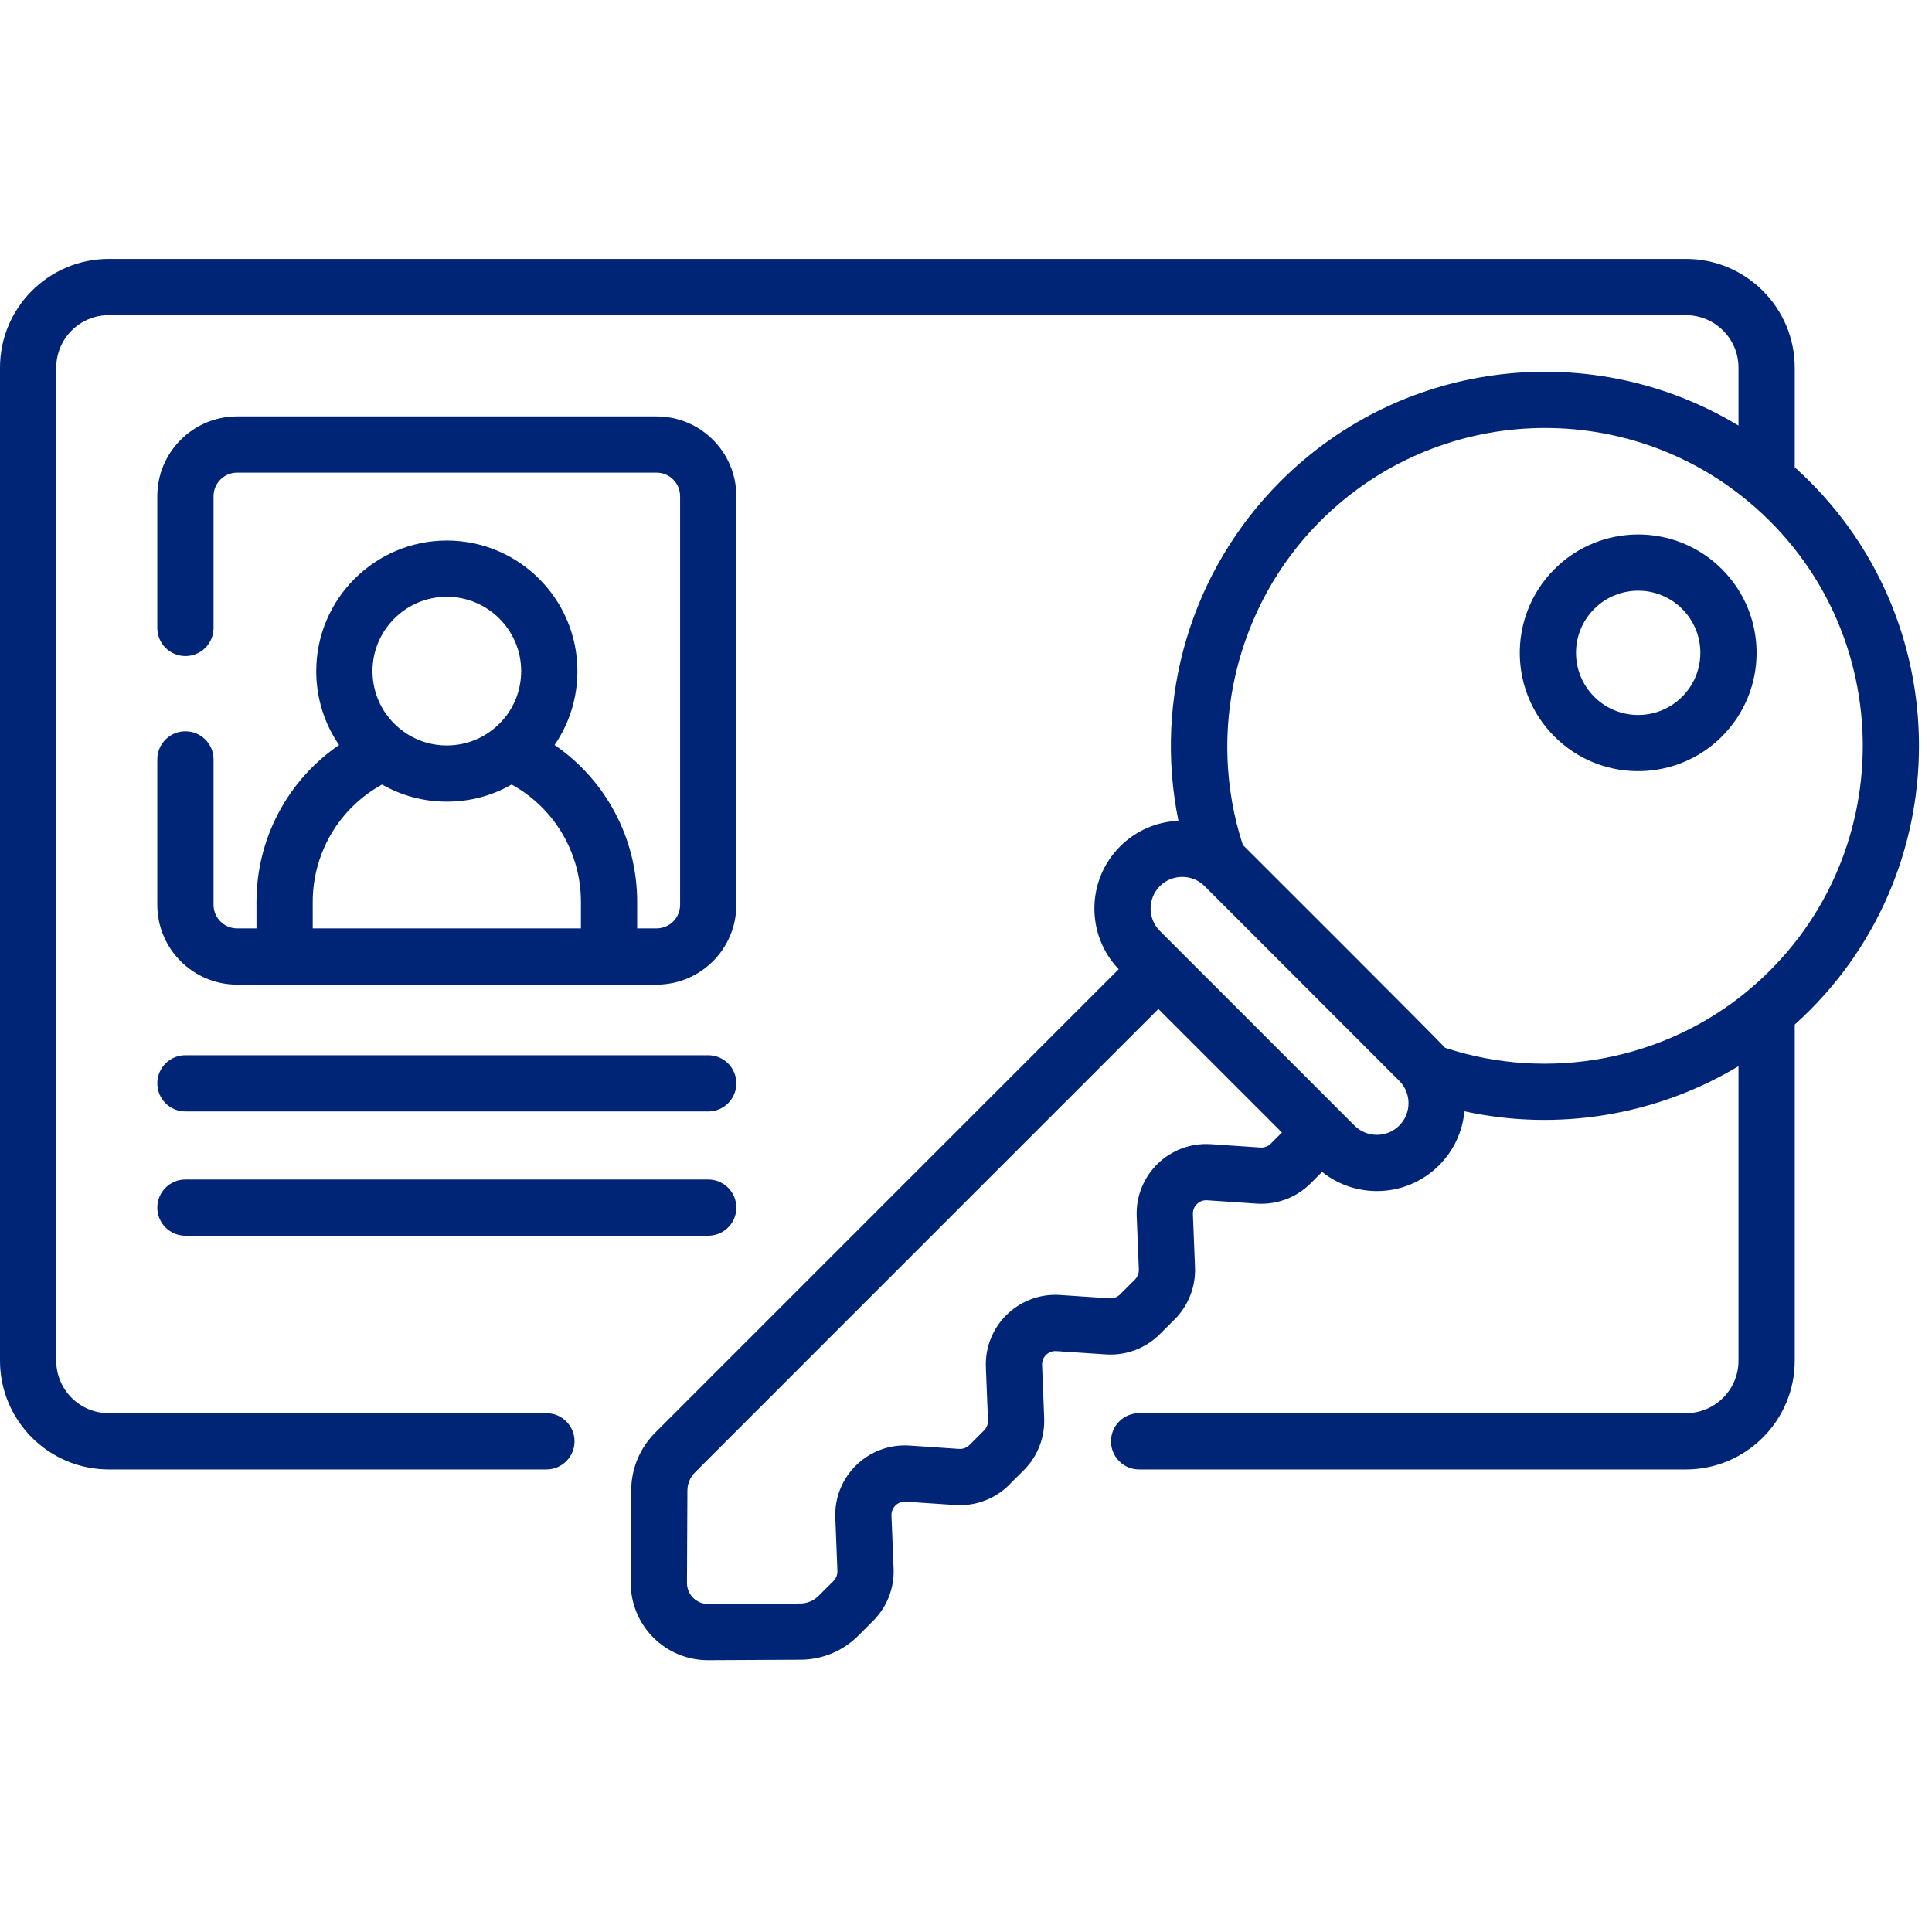
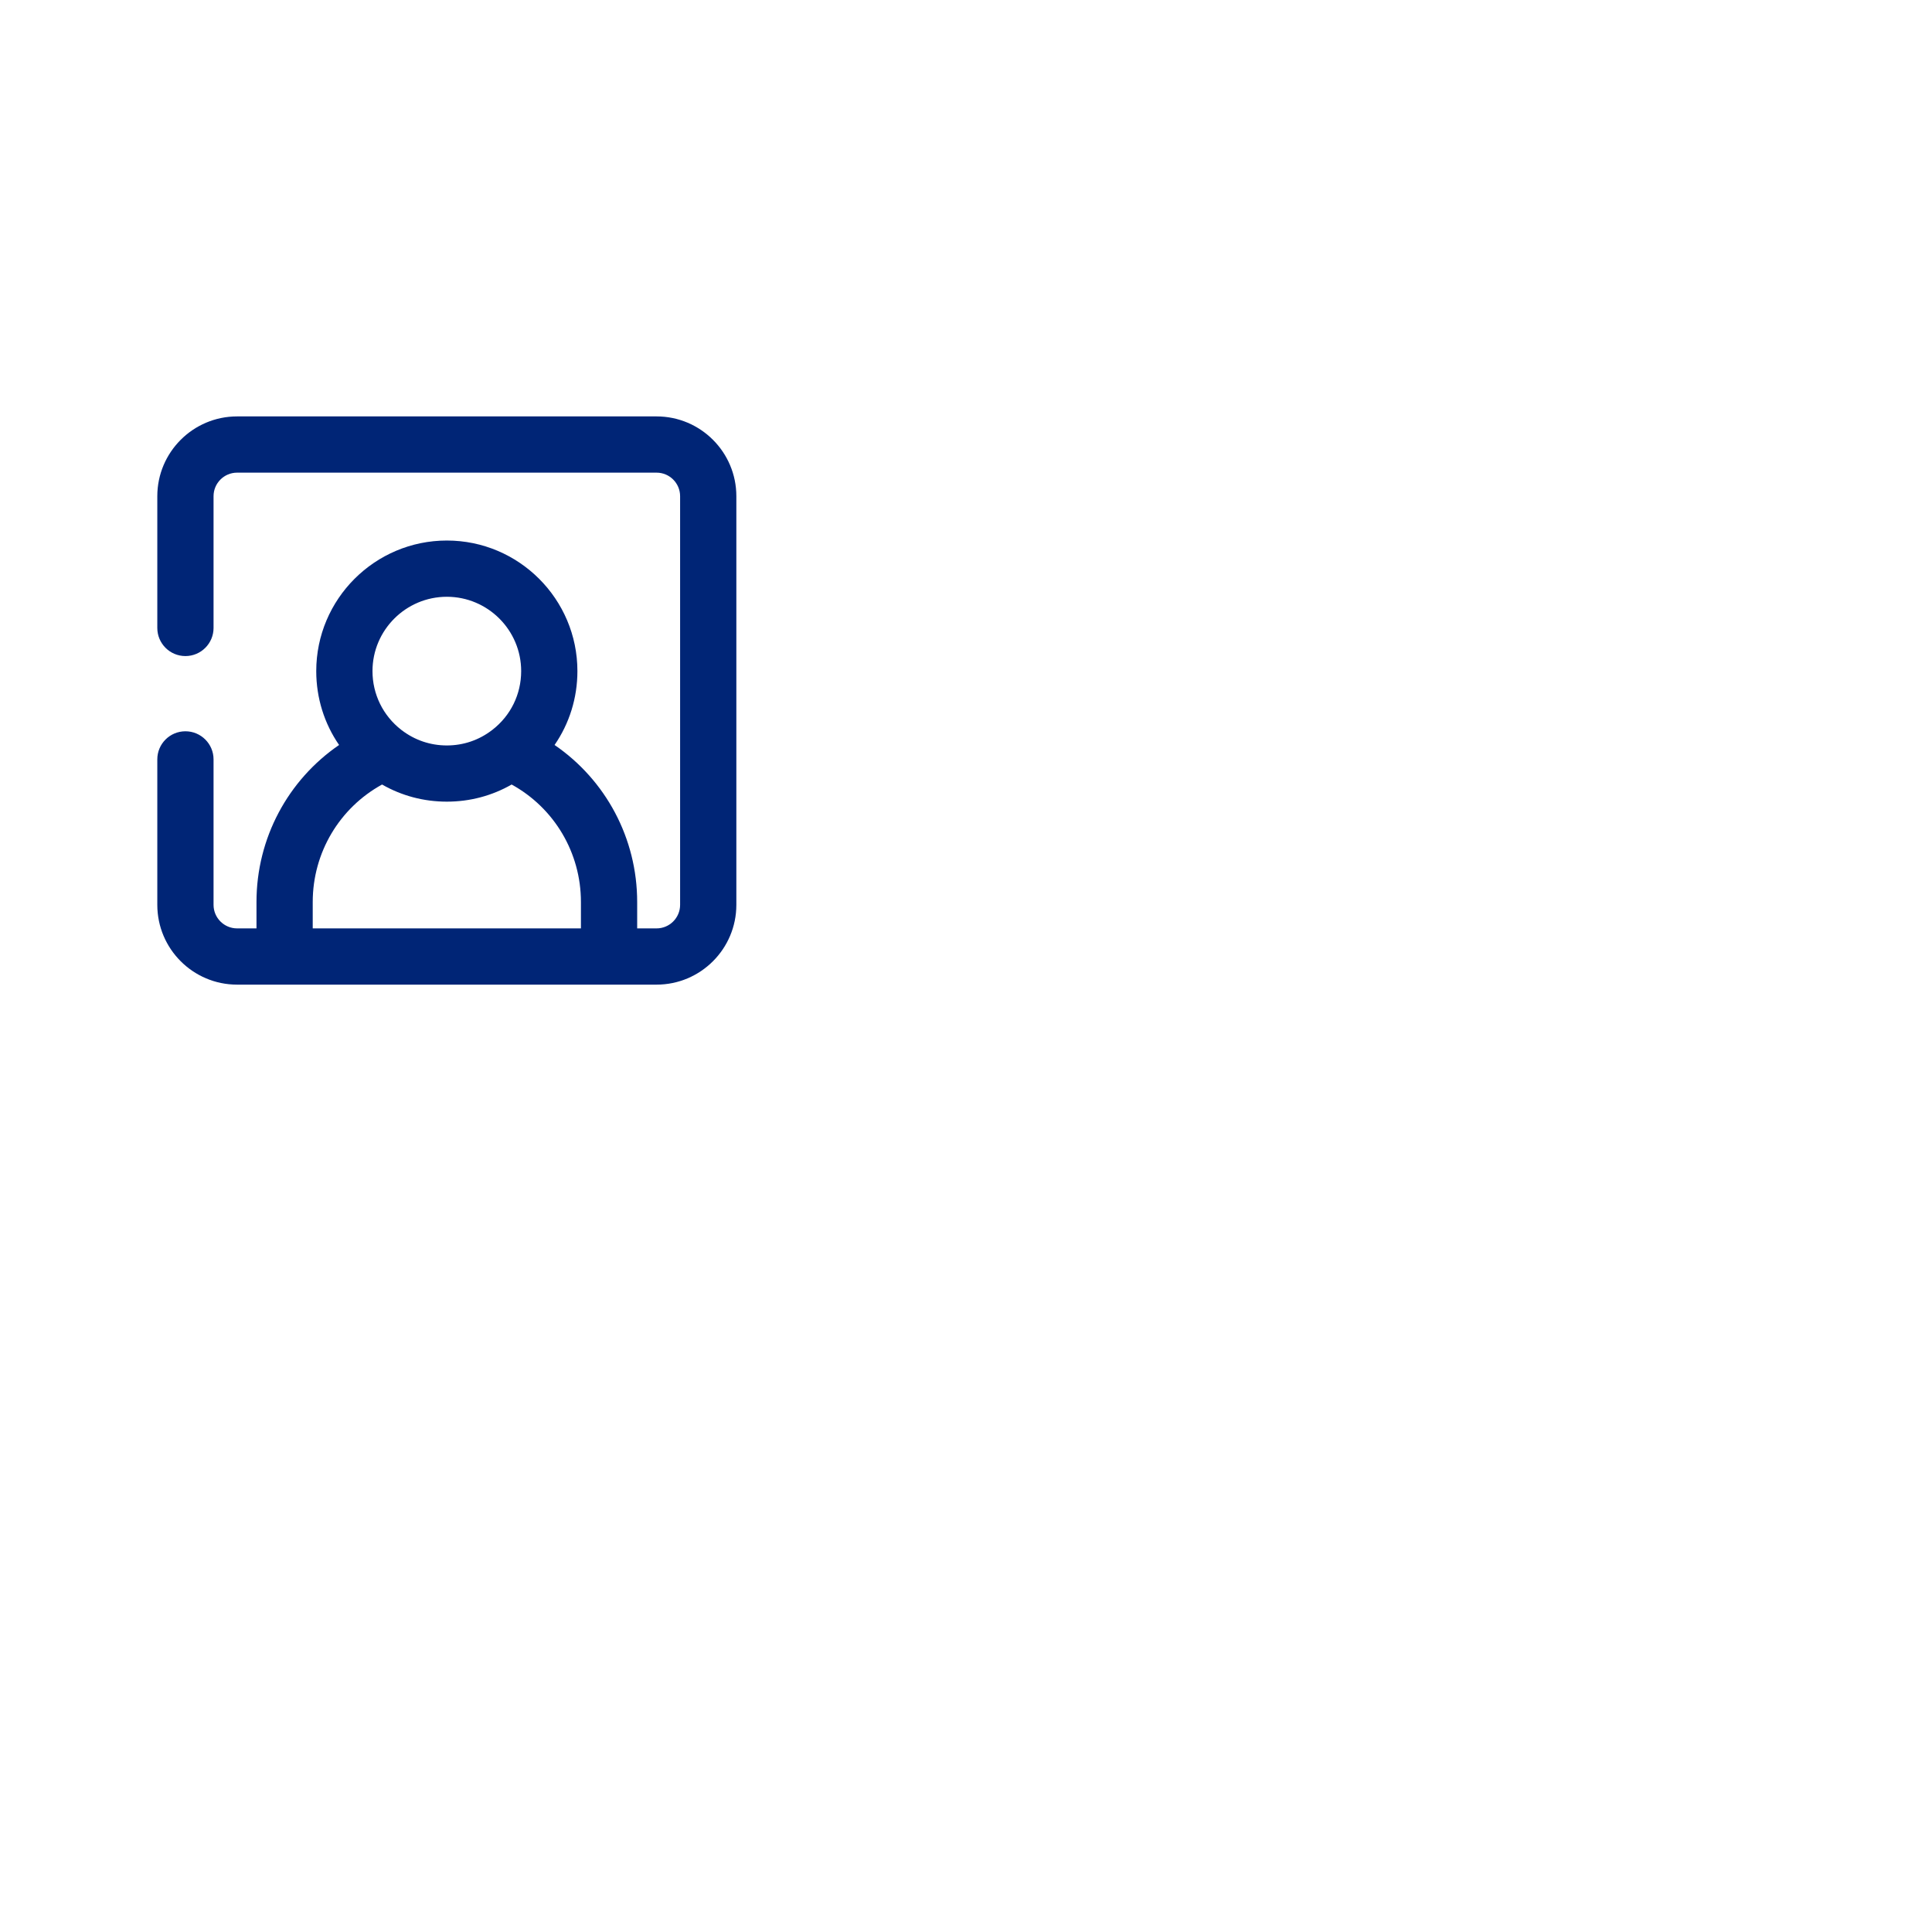
<svg xmlns="http://www.w3.org/2000/svg" width="45" height="45" viewBox="0 0 45 45" fill="none">
  <g clip-path="url(#clip0_13613_5290)">
-     <path d="M4.319 25.888H16.496C16.858 25.888 17.151 25.595 17.151 25.233C17.151 24.871 16.858 24.578 16.496 24.578H4.319C3.957 24.578 3.664 24.871 3.664 25.233C3.664 25.595 3.957 25.888 4.319 25.888Z" fill="#002576" />
-     <path d="M4.319 28.782H16.496C16.858 28.782 17.151 28.489 17.151 28.128C17.151 27.766 16.858 27.473 16.496 27.473H4.319C3.957 27.473 3.664 27.766 3.664 28.128C3.664 28.489 3.957 28.782 4.319 28.782Z" fill="#002576" />
    <path d="M4.319 17.033C3.957 17.033 3.664 17.326 3.664 17.687V21.076C3.664 22.1 4.497 22.934 5.522 22.934H15.293C16.318 22.934 17.151 22.1 17.151 21.076V11.557C17.151 10.533 16.318 9.699 15.293 9.699H5.522C4.498 9.699 3.664 10.533 3.664 11.557V14.626C3.664 14.988 3.957 15.281 4.319 15.281C4.68 15.281 4.974 14.988 4.974 14.626V11.557C4.974 11.255 5.22 11.009 5.522 11.009H15.293C15.595 11.009 15.841 11.255 15.841 11.557V21.076C15.841 21.378 15.595 21.624 15.293 21.624H14.841V21.009C14.841 19.524 14.108 18.168 12.917 17.352C13.261 16.853 13.449 16.258 13.449 15.631C13.449 13.954 12.085 12.59 10.408 12.59C8.731 12.59 7.366 13.954 7.366 15.631C7.366 16.258 7.554 16.853 7.898 17.352C6.707 18.168 5.974 19.524 5.974 21.009V21.624H5.522C5.22 21.624 4.974 21.378 4.974 21.076V17.687C4.974 17.326 4.68 17.033 4.319 17.033ZM10.408 13.9C11.362 13.9 12.139 14.677 12.139 15.631C12.139 16.171 11.895 16.669 11.468 17C11.466 17.002 11.464 17.004 11.461 17.005C11.157 17.239 10.793 17.363 10.408 17.363C10.023 17.363 9.659 17.239 9.355 17.006C9.352 17.004 9.349 17.002 9.347 17C8.921 16.669 8.676 16.17 8.676 15.631C8.676 14.677 9.453 13.9 10.408 13.9ZM7.284 21.009C7.284 19.859 7.908 18.818 8.899 18.273C9.356 18.535 9.87 18.672 10.408 18.672C10.945 18.672 11.46 18.535 11.917 18.273C12.908 18.818 13.531 19.859 13.531 21.009V21.624H7.284V21.009Z" fill="#002576" />
-     <path d="M41.803 10.884V8.564C41.803 7.167 40.666 6.031 39.27 6.031H2.533C1.136 6.031 0 7.167 0 8.564V31.693C0 33.09 1.136 34.226 2.533 34.226H12.727C13.088 34.226 13.382 33.933 13.382 33.571C13.382 33.209 13.088 32.916 12.727 32.916H2.533C1.858 32.916 1.31 32.368 1.31 31.693V8.564C1.31 7.889 1.858 7.341 2.533 7.341H39.27C39.944 7.341 40.493 7.889 40.493 8.564V9.913C37.133 7.879 32.711 8.325 29.825 11.211C27.737 13.299 26.867 16.27 27.448 19.118C26.953 19.139 26.466 19.338 26.089 19.714V19.715C25.302 20.501 25.291 21.775 26.056 22.575L15.263 33.368C14.904 33.727 14.704 34.205 14.702 34.714L14.691 36.861C14.687 37.861 15.495 38.669 16.49 38.669H16.499L18.647 38.658C19.155 38.656 19.633 38.456 19.993 38.097L20.34 37.749C20.659 37.431 20.832 36.989 20.814 36.539L20.764 35.3C20.757 35.115 20.911 34.965 21.096 34.977L22.251 35.055C22.718 35.086 23.175 34.915 23.506 34.584C23.773 34.303 23.948 34.184 24.113 33.893C24.261 33.631 24.333 33.333 24.321 33.032L24.272 31.792C24.265 31.607 24.42 31.457 24.604 31.47L25.759 31.547C26.225 31.578 26.683 31.407 27.014 31.076L27.361 30.729C27.68 30.41 27.852 29.969 27.834 29.519L27.785 28.279C27.778 28.093 27.934 27.944 28.117 27.957L29.271 28.035C29.738 28.066 30.196 27.894 30.527 27.563L30.794 27.296C31.587 27.931 32.764 27.896 33.518 27.143C33.859 26.801 34.066 26.36 34.109 25.884C36.279 26.359 38.58 25.985 40.493 24.833V31.693C40.493 32.368 39.944 32.916 39.27 32.916H26.532C26.17 32.916 25.877 33.209 25.877 33.571C25.877 33.933 26.17 34.226 26.532 34.226H39.27C40.666 34.226 41.803 33.09 41.803 31.693V23.864C45.661 20.399 45.662 14.348 41.803 10.884ZM29.359 26.728L28.205 26.65C27.241 26.587 26.438 27.369 26.476 28.331L26.526 29.57C26.529 29.657 26.496 29.742 26.435 29.803L26.087 30.15C26.024 30.214 25.937 30.247 25.846 30.241L24.692 30.163C23.728 30.099 22.925 30.884 22.963 31.844L23.012 33.083C23.016 33.171 22.982 33.256 22.922 33.316L22.58 33.658C22.516 33.721 22.429 33.754 22.339 33.748L21.184 33.67C20.22 33.607 19.417 34.39 19.456 35.352L19.505 36.591C19.508 36.677 19.475 36.762 19.414 36.823L19.066 37.171C18.952 37.285 18.801 37.348 18.64 37.349L16.493 37.359H16.49C16.22 37.359 15.999 37.14 16.001 36.867L16.011 34.72C16.012 34.559 16.075 34.407 16.189 34.294L26.981 23.501L29.858 26.378L29.6 26.637C29.537 26.701 29.449 26.734 29.359 26.728ZM32.591 26.217C32.304 26.504 31.836 26.504 31.549 26.217L27.015 21.683C26.728 21.396 26.728 20.928 27.015 20.64C27.302 20.353 27.77 20.353 28.058 20.64C28.059 20.642 28.06 20.643 28.062 20.644L32.591 25.174C32.879 25.462 32.879 25.929 32.591 26.217ZM33.659 24.405C33.556 24.279 28.957 19.689 28.948 19.68C28.088 17.046 28.788 14.1 30.751 12.138C33.479 9.409 37.815 9.251 40.728 11.685C44.271 14.643 44.276 20.091 40.732 23.058C40.73 23.06 40.729 23.061 40.727 23.063C38.775 24.694 36.078 25.203 33.659 24.405Z" fill="#002576" />
-     <path d="M40.106 13.256C39.033 12.182 37.284 12.178 36.207 13.256C35.096 14.366 35.13 16.188 36.309 17.253C37.395 18.234 39.07 18.192 40.106 17.155C40.106 17.155 40.106 17.155 40.106 17.155C41.184 16.078 41.184 14.333 40.106 13.256ZM37.16 16.256C37.16 16.256 37.16 16.256 37.159 16.255C37.156 16.252 37.152 16.248 37.148 16.245C37.148 16.244 37.147 16.243 37.146 16.242C37.142 16.238 37.137 16.234 37.133 16.229C36.567 15.663 36.567 14.748 37.133 14.182C37.697 13.617 38.616 13.617 39.18 14.182C39.746 14.748 39.746 15.663 39.18 16.229C38.625 16.785 37.726 16.794 37.16 16.256Z" fill="#002576" />
  </g>
  <defs>
    <clipPath id="clip0_13613_5290">
      <rect width="44.697" height="44.697" fill="white" />
    </clipPath>
  </defs>
</svg>